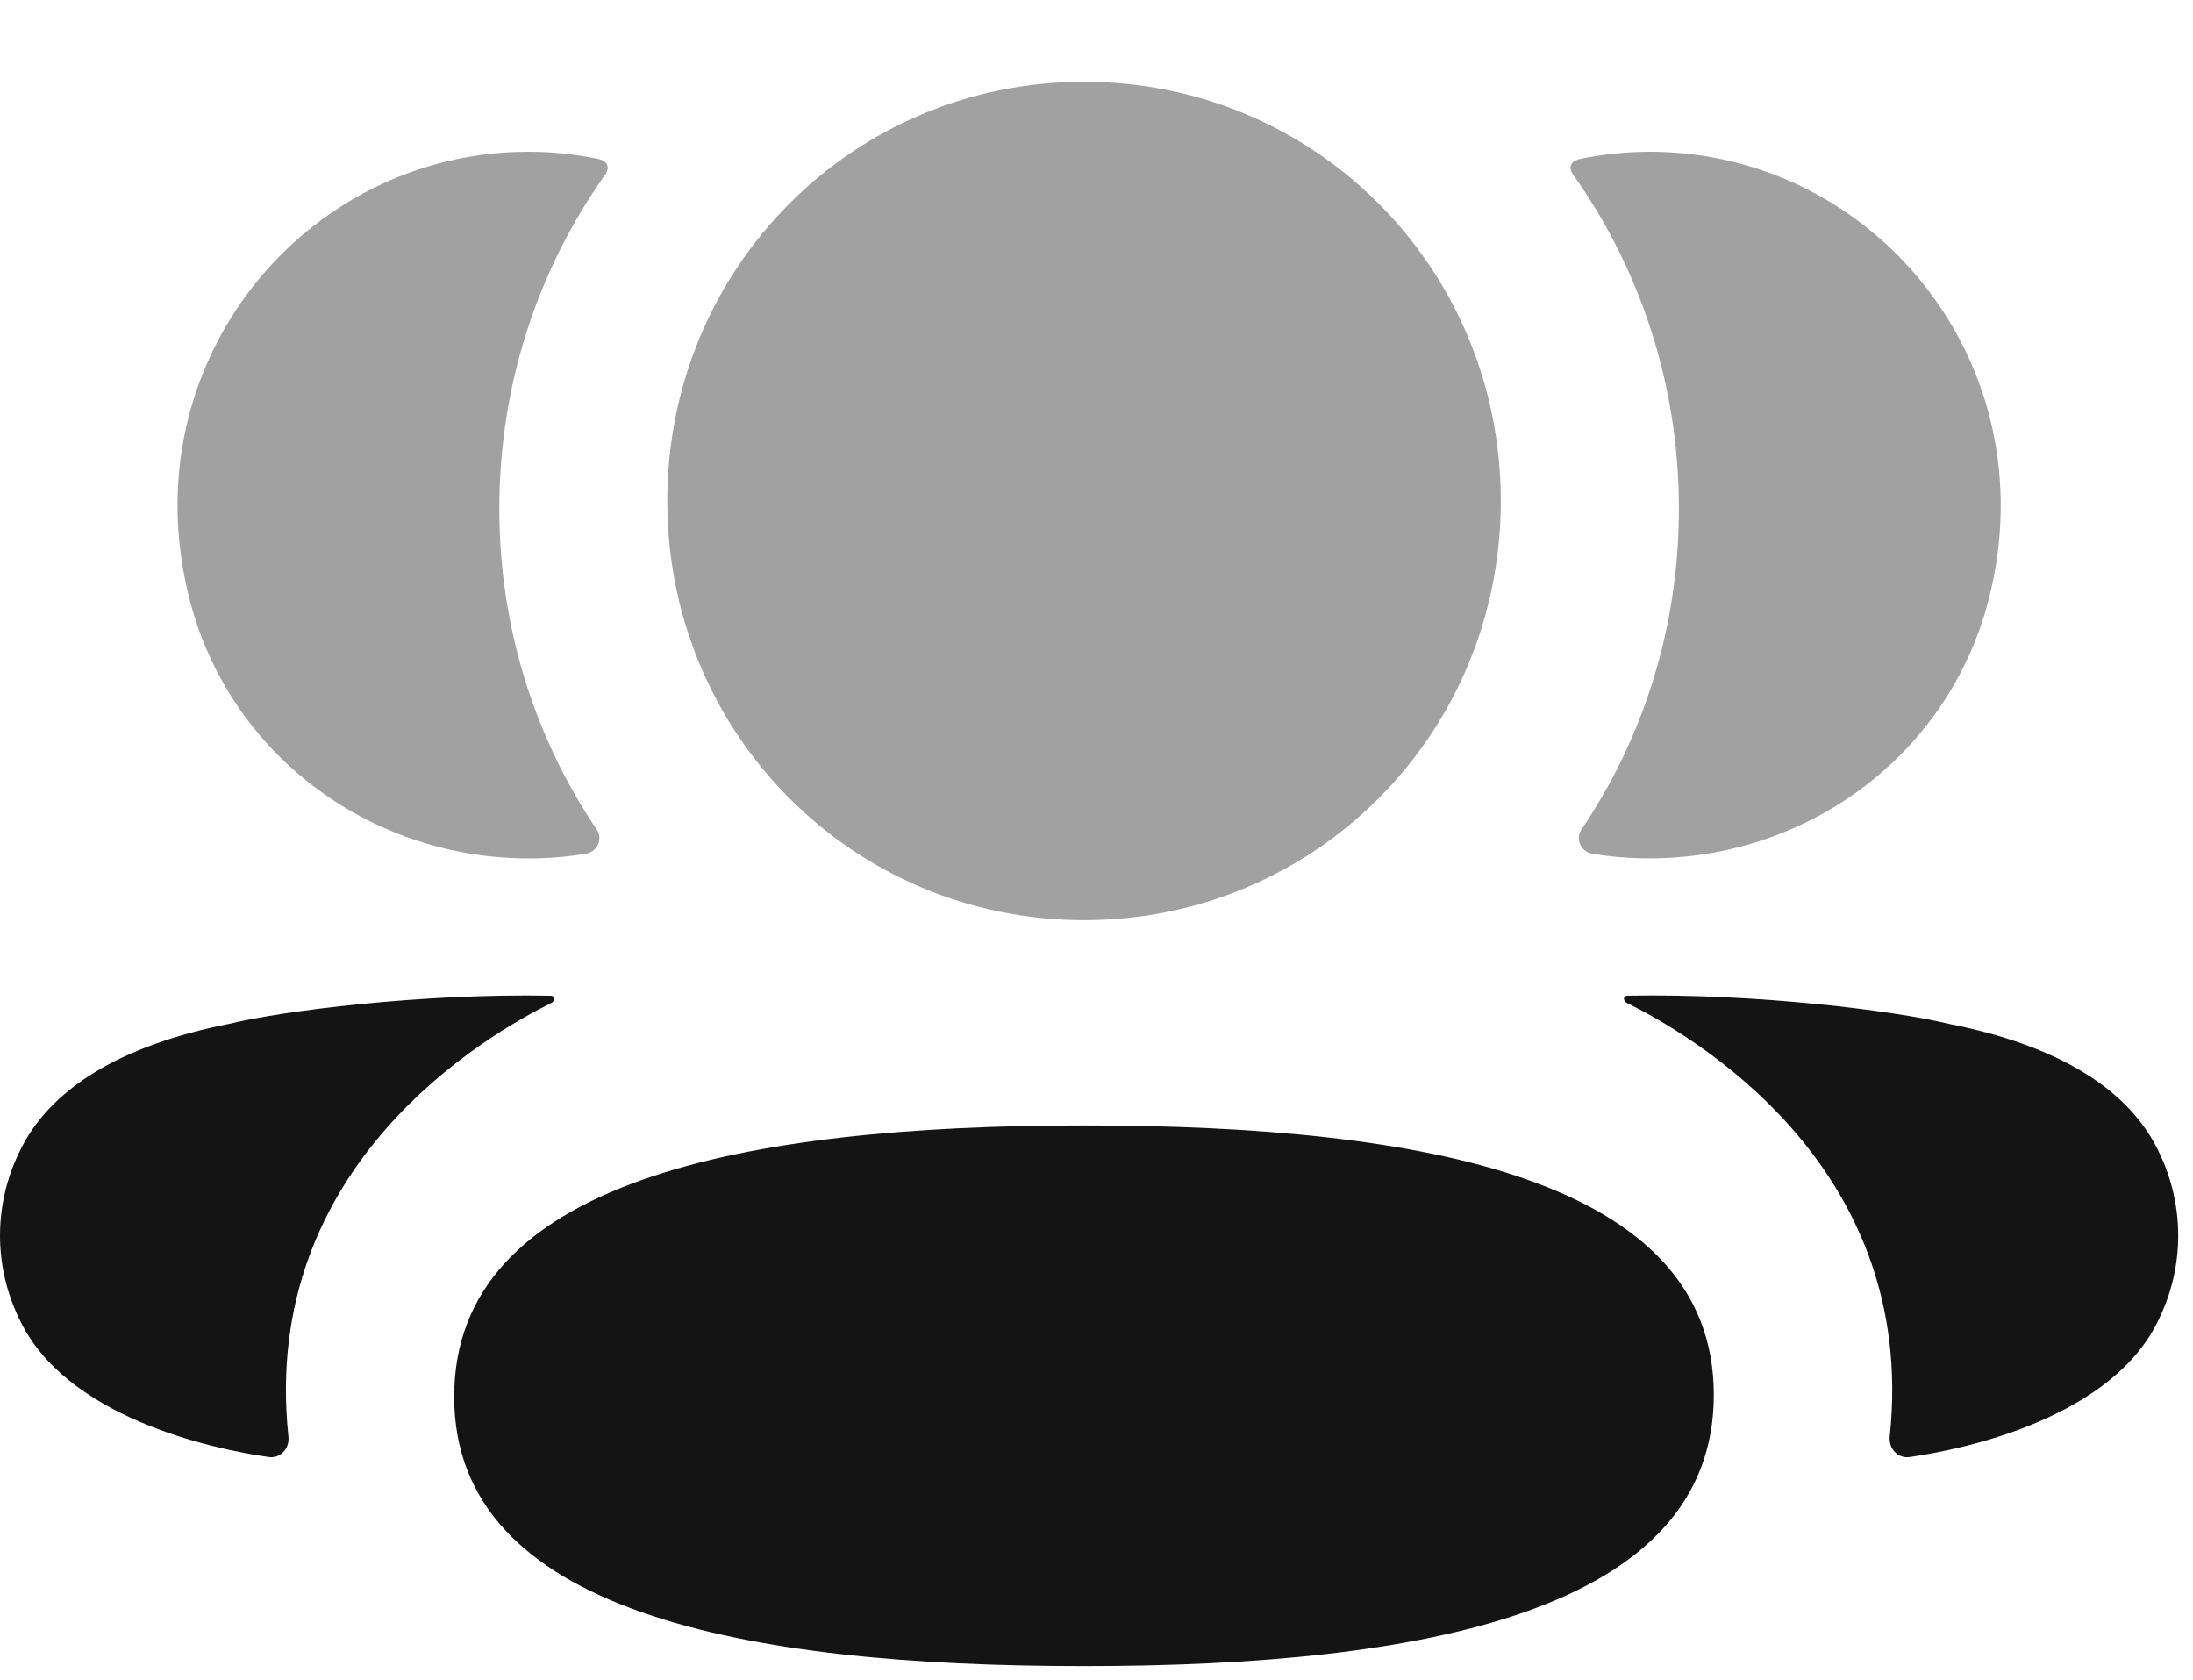
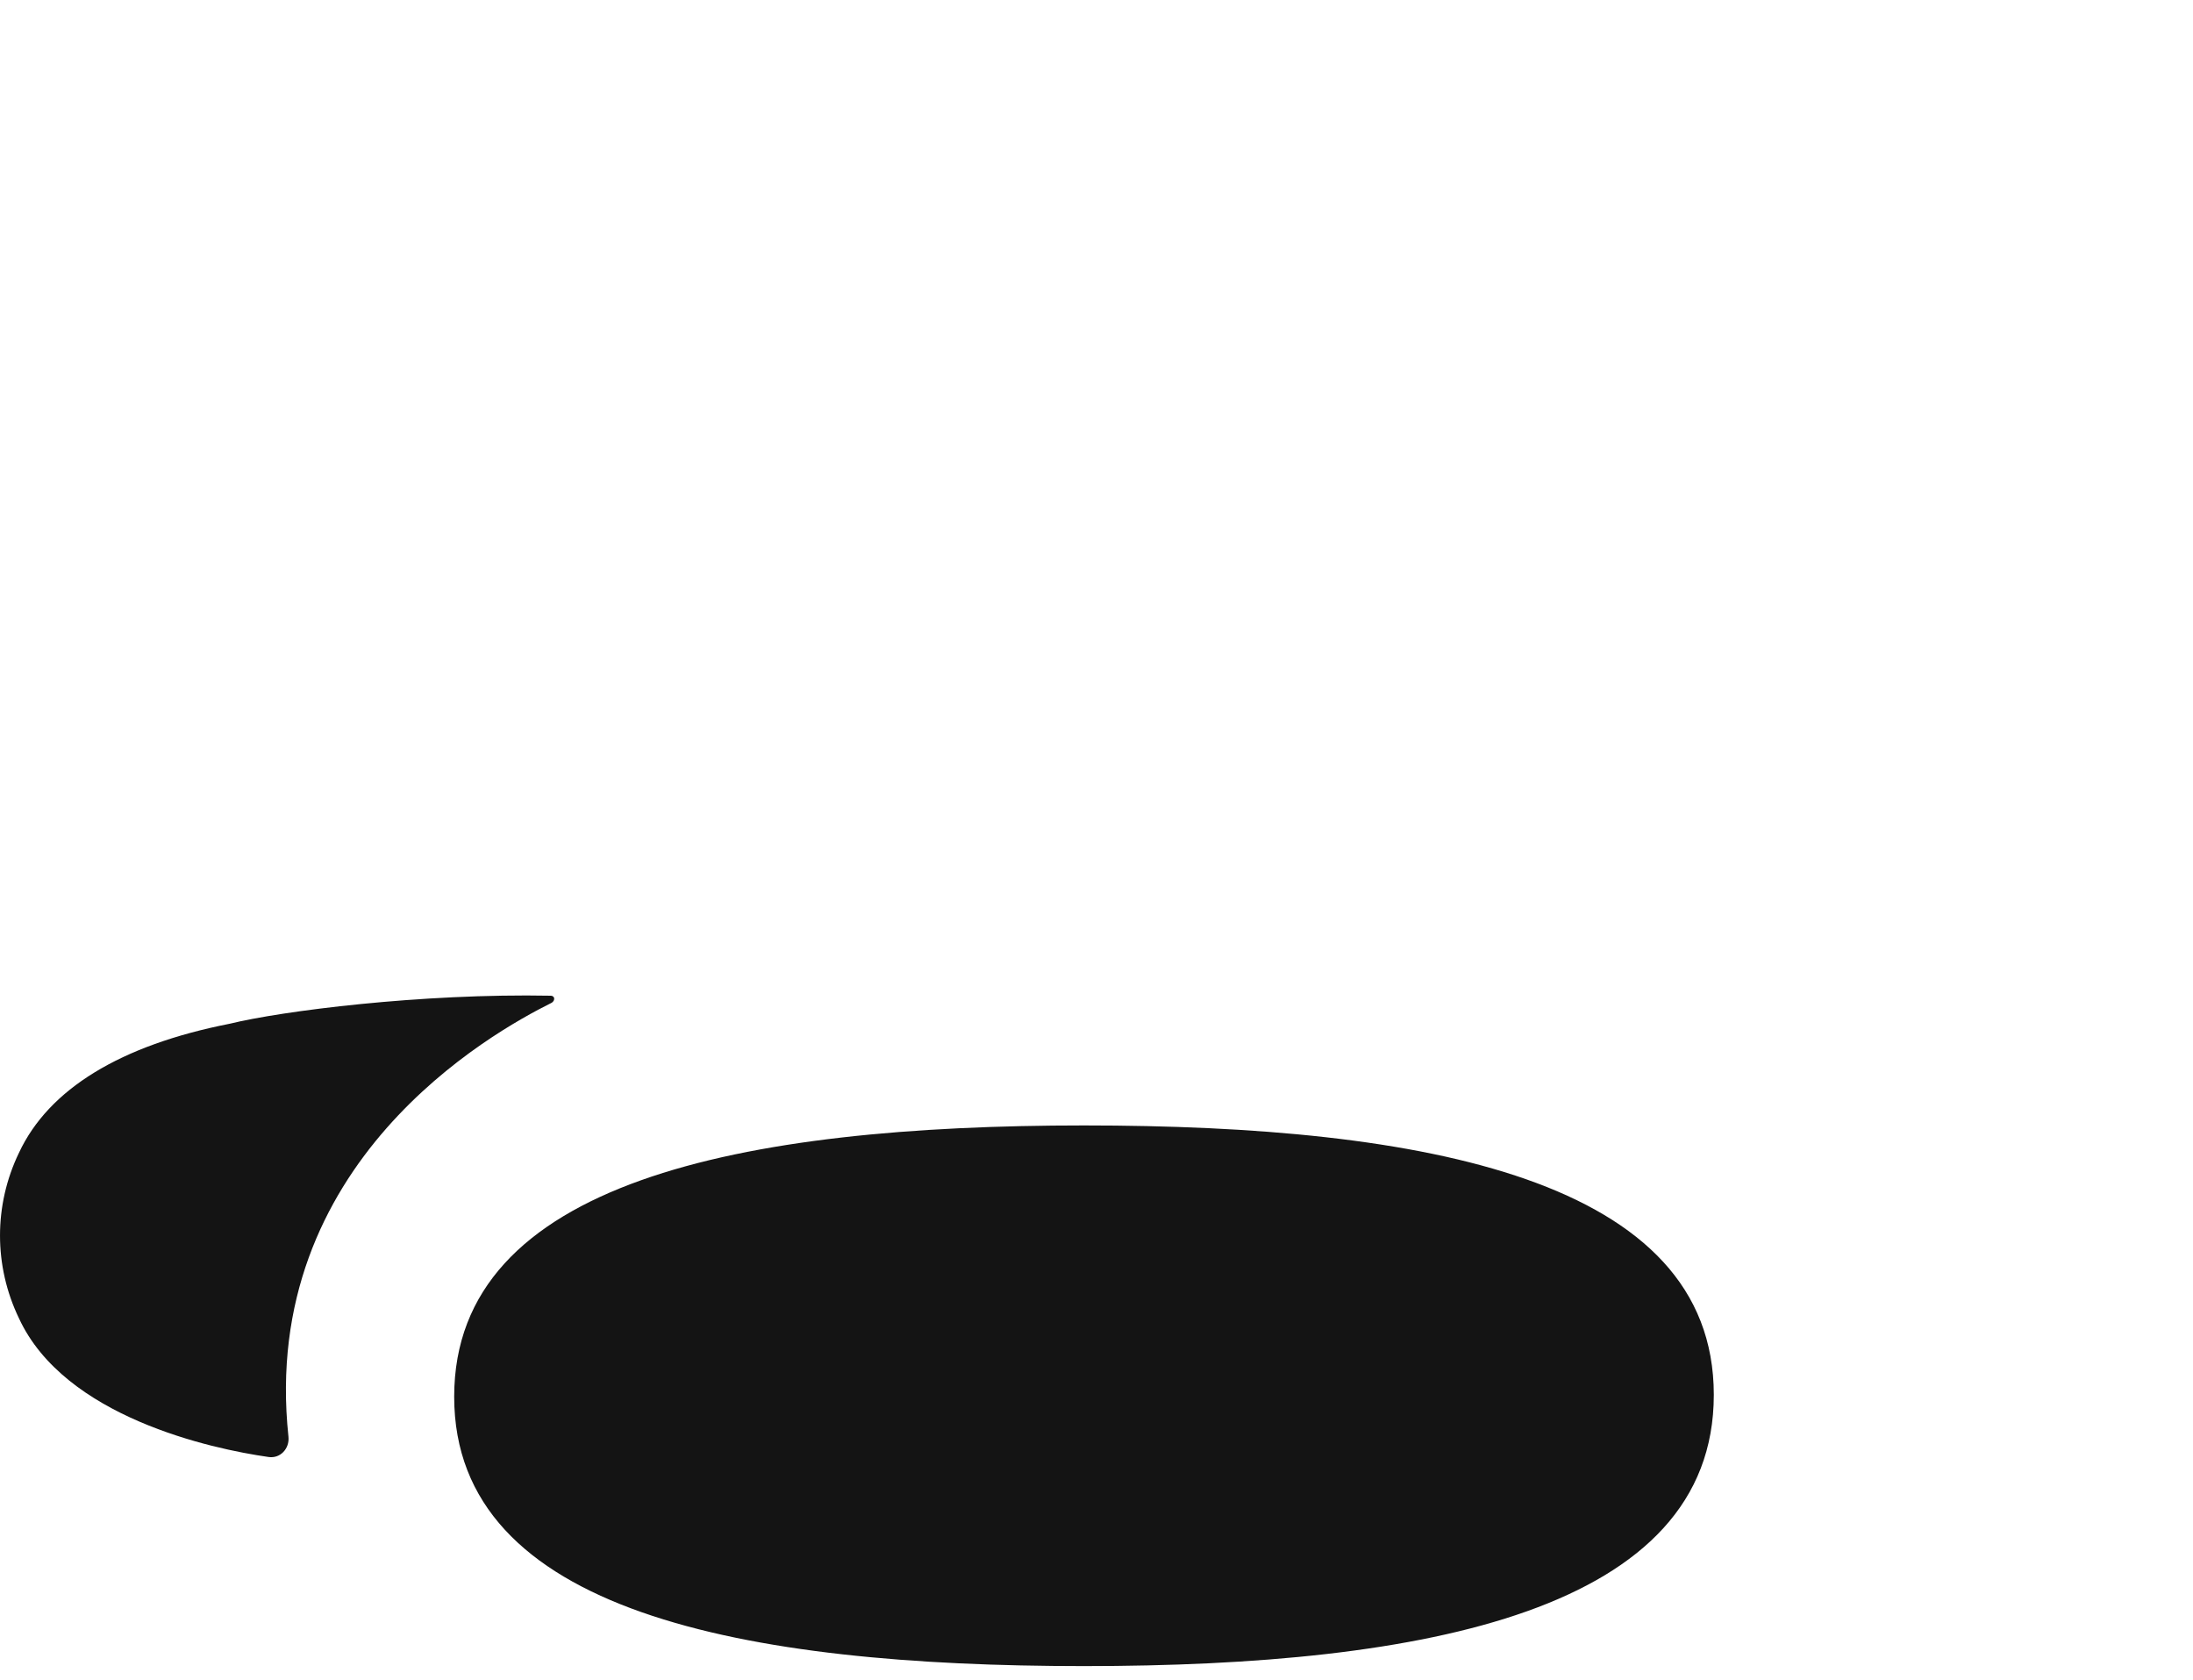
<svg xmlns="http://www.w3.org/2000/svg" width="47" height="36" viewBox="0 0 47 36" fill="none">
  <g clip-path="url(#clip0_1268_61194)">
    <path d="M23.232 24.118C15.911 24.118 9.734 25.314 9.734 29.931C9.734 34.55 15.951 35.704 23.232 35.704C30.553 35.704 36.73 34.508 36.73 29.891C36.73 25.272 30.513 24.118 23.232 24.118Z" fill="#141414" />
-     <path opacity="0.4" d="M23.233 19.719C28.19 19.719 32.165 15.721 32.165 10.736C32.165 5.748 28.19 1.752 23.233 1.752C18.276 1.752 14.301 5.748 14.301 10.736C14.301 15.721 18.276 19.719 23.233 19.719Z" fill="#141414" />
-     <path opacity="0.4" d="M42.626 12.828C43.908 7.783 40.148 3.252 35.36 3.252C34.84 3.252 34.342 3.309 33.856 3.407C33.791 3.422 33.719 3.455 33.681 3.512C33.637 3.584 33.669 3.682 33.717 3.745C35.155 5.774 35.982 8.245 35.982 10.898C35.982 13.439 35.224 15.809 33.894 17.775C33.757 17.978 33.878 18.251 34.12 18.293C34.454 18.352 34.796 18.383 35.146 18.392C38.632 18.484 41.761 16.227 42.626 12.828Z" fill="#141414" />
-     <path d="M46.278 24.706C45.64 23.337 44.099 22.399 41.756 21.939C40.65 21.667 37.658 21.285 34.874 21.337C34.833 21.343 34.81 21.371 34.806 21.39C34.8 21.417 34.812 21.463 34.867 21.492C36.153 22.132 41.125 24.916 40.5 30.788C40.474 31.042 40.677 31.262 40.93 31.224C42.153 31.048 45.302 30.368 46.278 28.249C46.818 27.129 46.818 25.828 46.278 24.706Z" fill="#141414" />
-     <path opacity="0.4" d="M12.827 3.407C12.343 3.308 11.843 3.252 11.323 3.252C6.535 3.252 2.775 7.783 4.059 12.828C4.922 16.228 8.051 18.485 11.537 18.393C11.887 18.383 12.231 18.351 12.563 18.294C12.805 18.251 12.926 17.978 12.789 17.776C11.459 15.807 10.701 13.44 10.701 10.898C10.701 8.244 11.53 5.773 12.968 3.745C13.014 3.682 13.048 3.585 13.002 3.512C12.964 3.453 12.894 3.423 12.827 3.407Z" fill="#141414" />
    <path d="M4.926 21.938C2.584 22.398 1.045 23.336 0.406 24.705C-0.135 25.826 -0.135 27.128 0.406 28.25C1.383 30.367 4.531 31.049 5.755 31.223C6.007 31.261 6.209 31.043 6.182 30.787C5.557 24.917 10.529 22.133 11.818 21.492C11.871 21.462 11.882 21.418 11.876 21.389C11.873 21.37 11.852 21.341 11.81 21.338C9.025 21.284 6.034 21.666 4.926 21.938Z" fill="#141414" />
  </g>
  <defs>
    <clipPath id="clip0_1268_61194">
      <rect width="47" height="35" fill="white" transform="translate(0 0.984)" />
    </clipPath>
  </defs>
</svg>